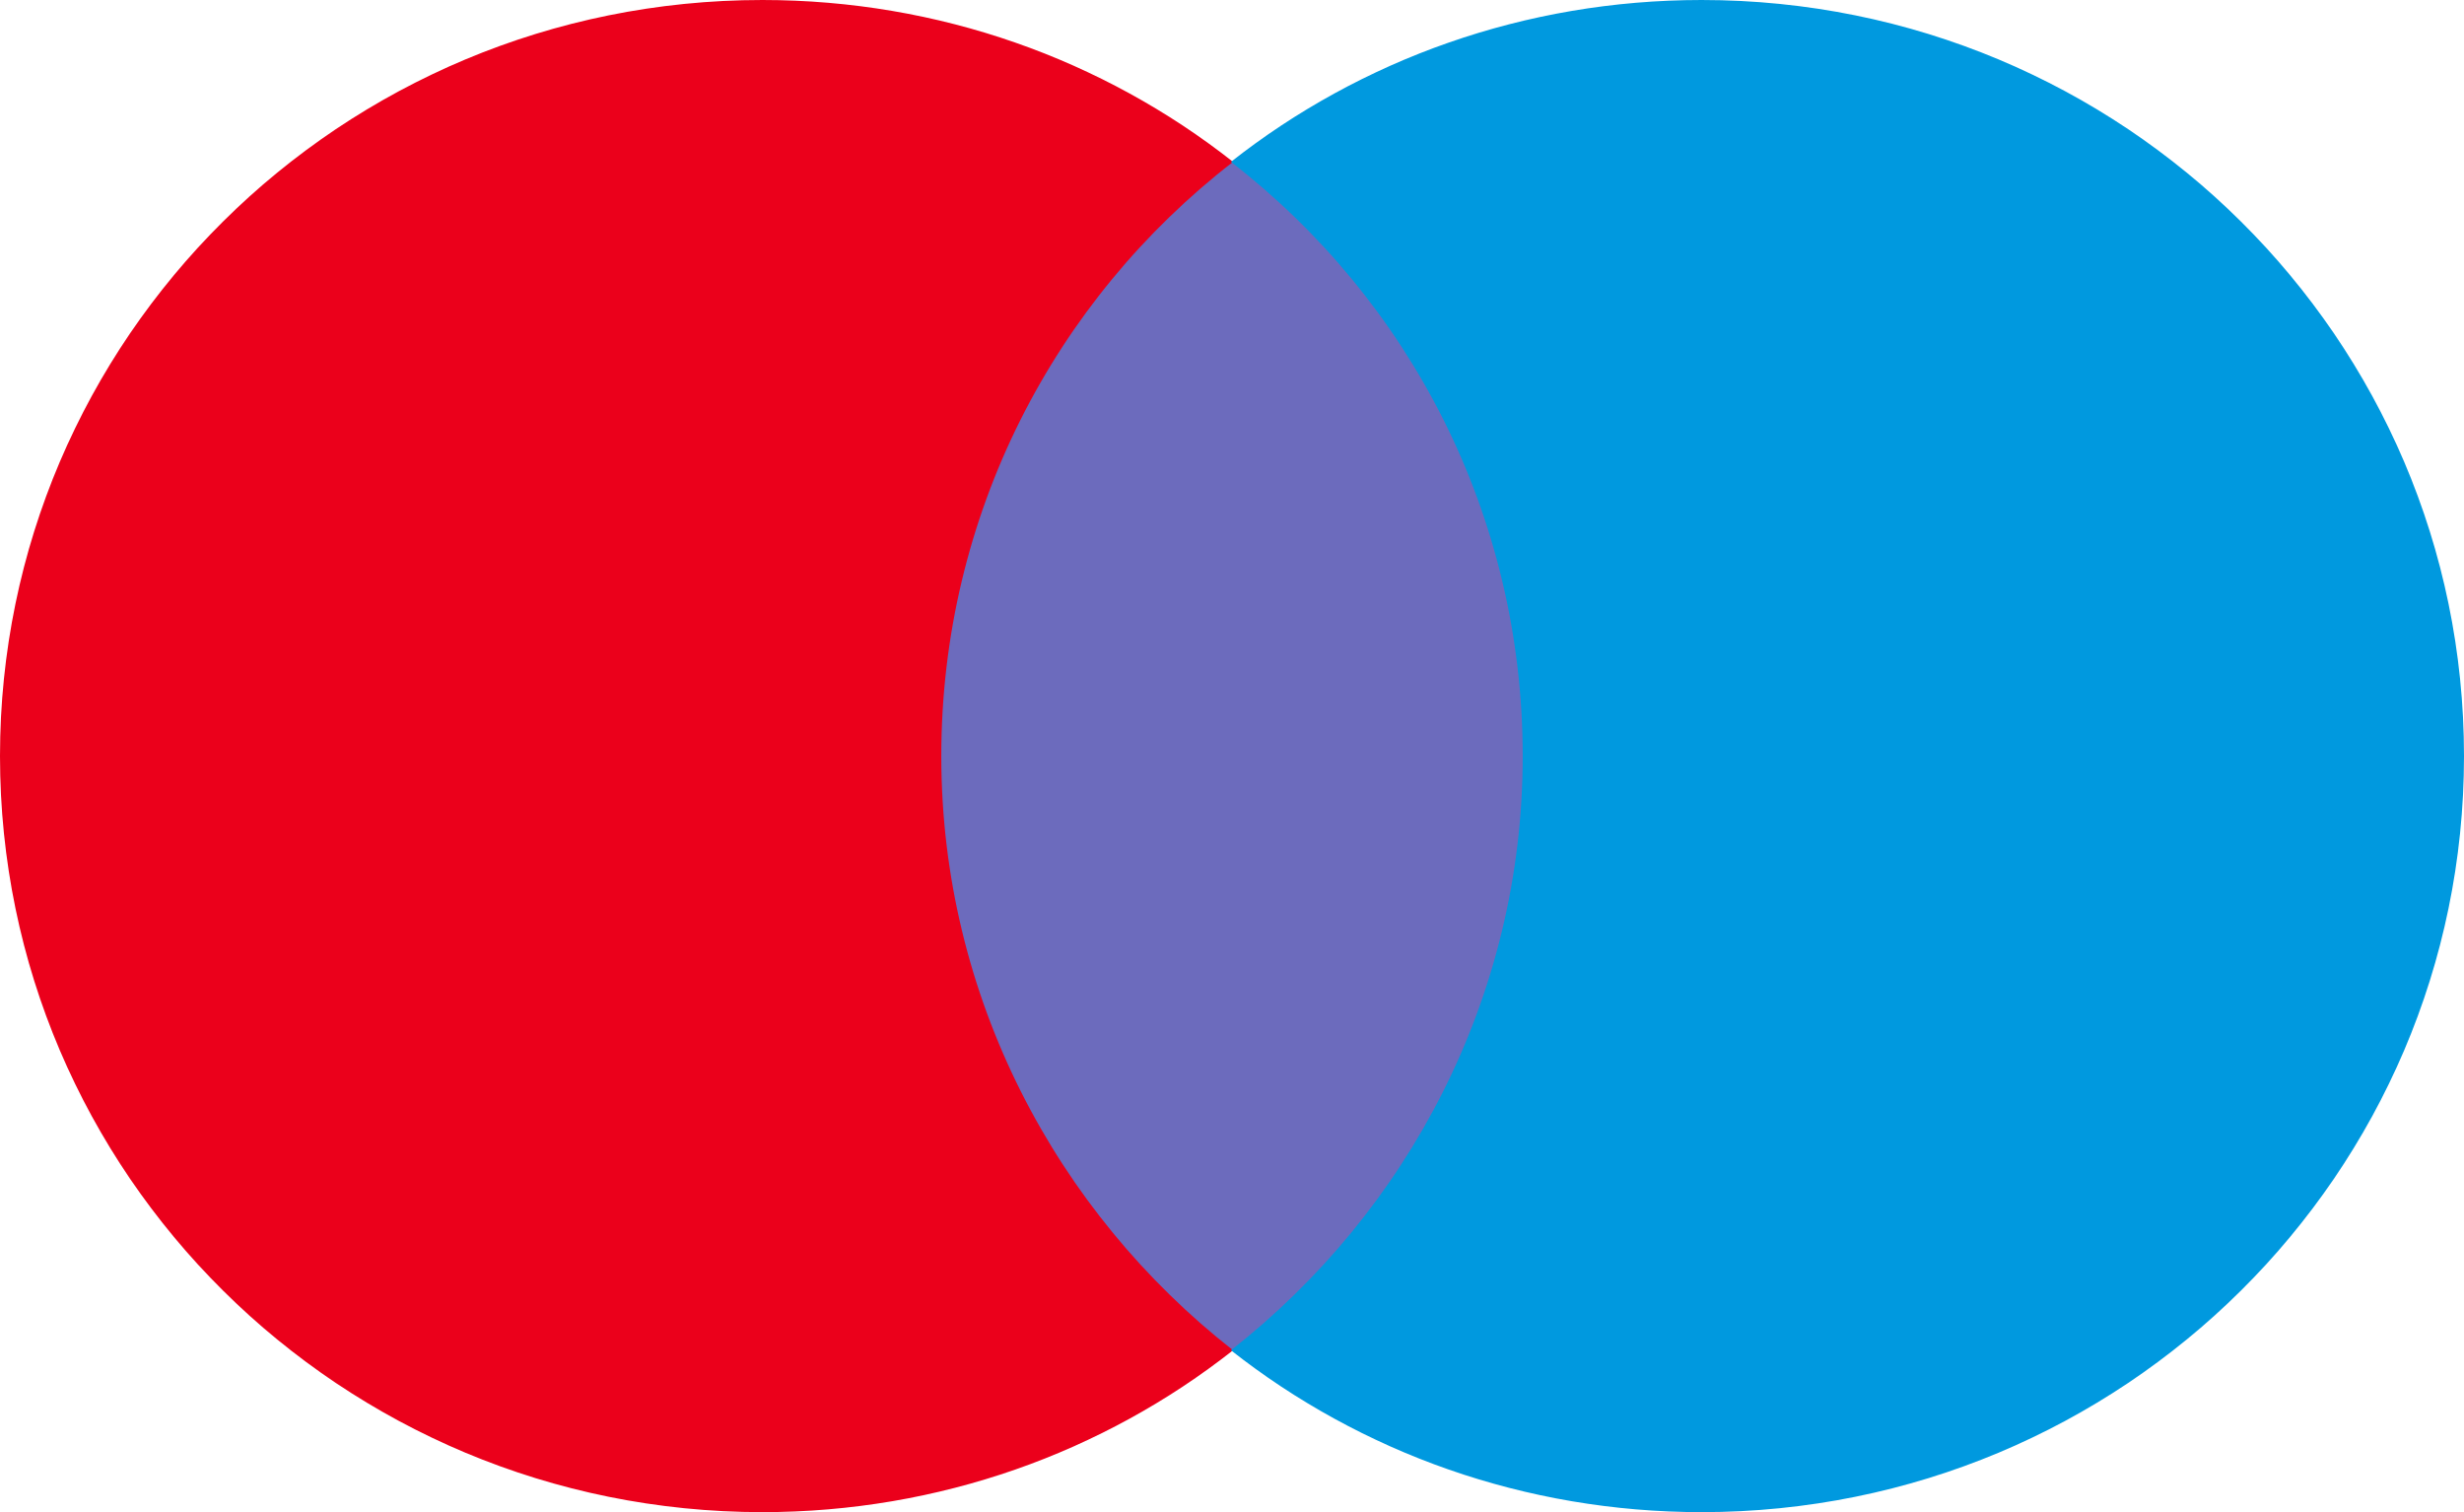
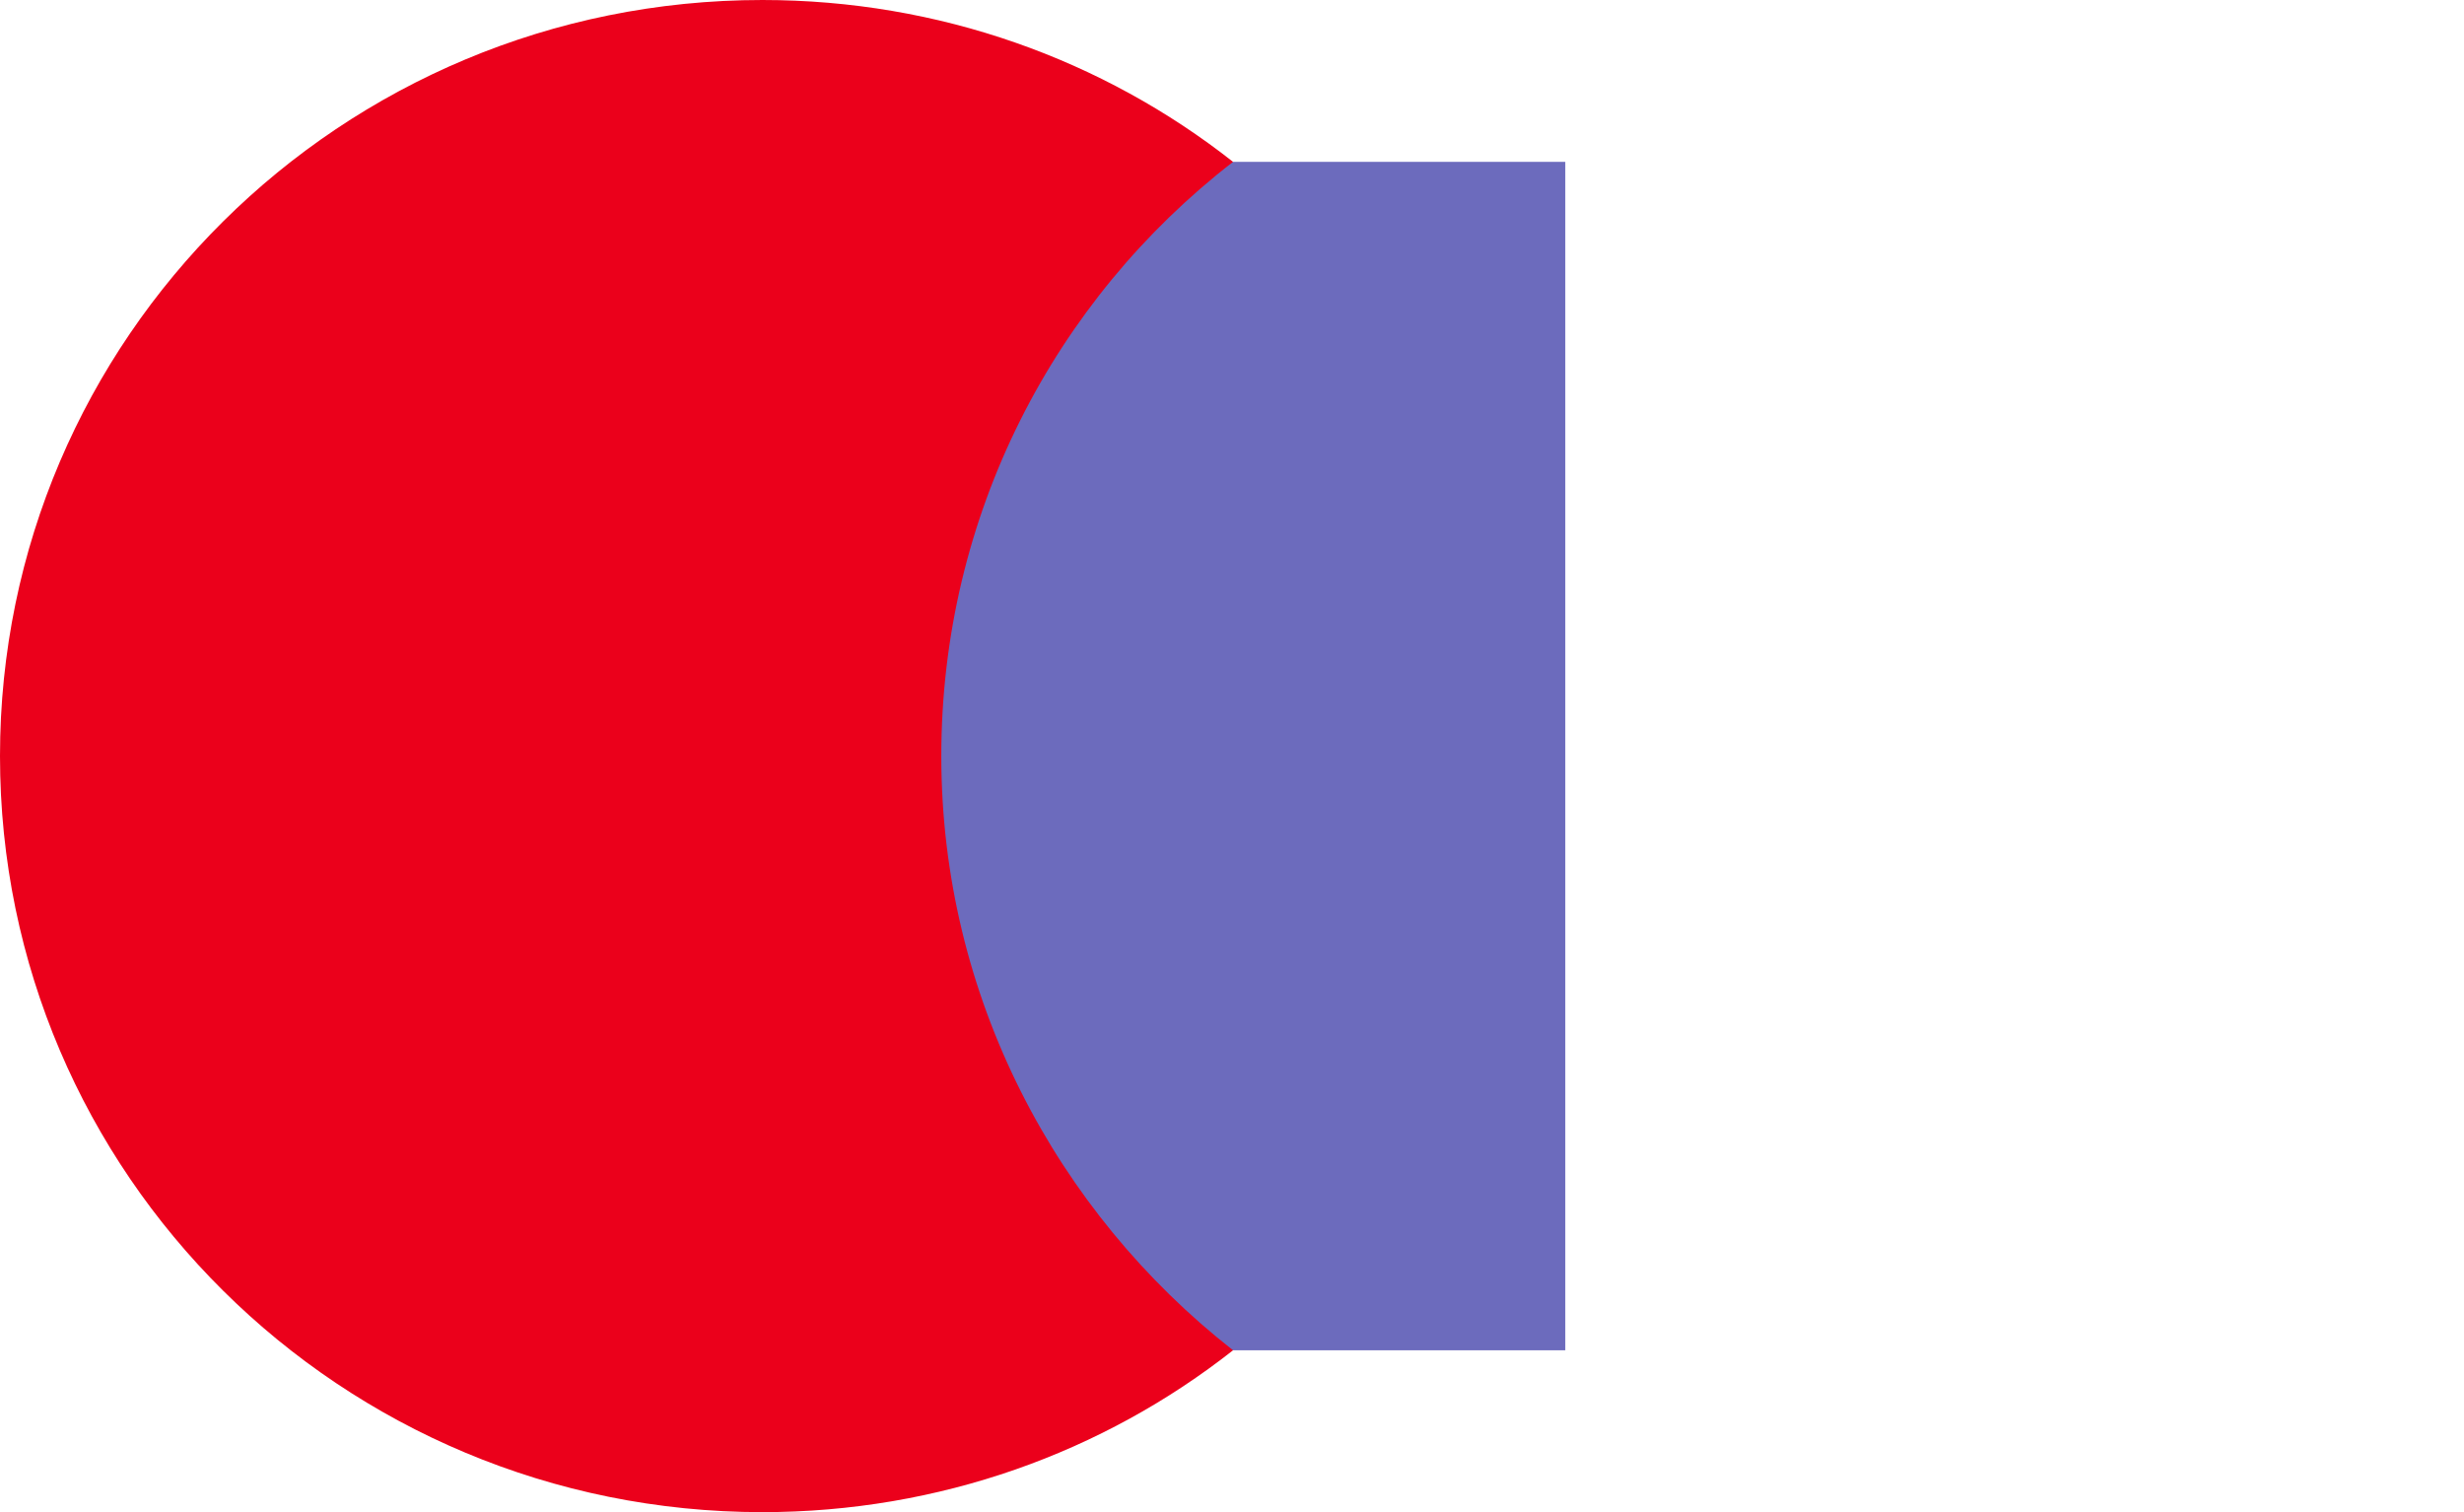
<svg xmlns="http://www.w3.org/2000/svg" id="Layer_2" data-name="Layer 2" viewBox="0 0 11.57 7.1">
  <defs>
    <style>      .cls-1 {        fill: #0099df;      }      .cls-2 {        fill: #6c6bbd;      }      .cls-3 {        fill: #eb001b;      }    </style>
  </defs>
  <g id="Layer_1-2" data-name="Layer 1">
    <g>
      <path class="cls-2" d="M7.35,6.34h-3.13V.76h3.13v5.58Z" />
      <path class="cls-3" d="M4.42,3.55c0-1.13.53-2.14,1.37-2.79-.61-.48-1.38-.76-2.21-.76C1.6,0,0,1.59,0,3.55s1.6,3.55,3.58,3.55c.83,0,1.6-.28,2.21-.76-.83-.65-1.37-1.66-1.37-2.79" />
-       <path class="cls-1" d="M11.57,3.55c0,1.96-1.6,3.55-3.58,3.55-.83,0-1.6-.28-2.21-.76.83-.65,1.37-1.66,1.37-2.79s-.53-2.14-1.37-2.79c.61-.48,1.38-.76,2.21-.76,1.98,0,3.58,1.59,3.58,3.55" />
    </g>
  </g>
</svg>